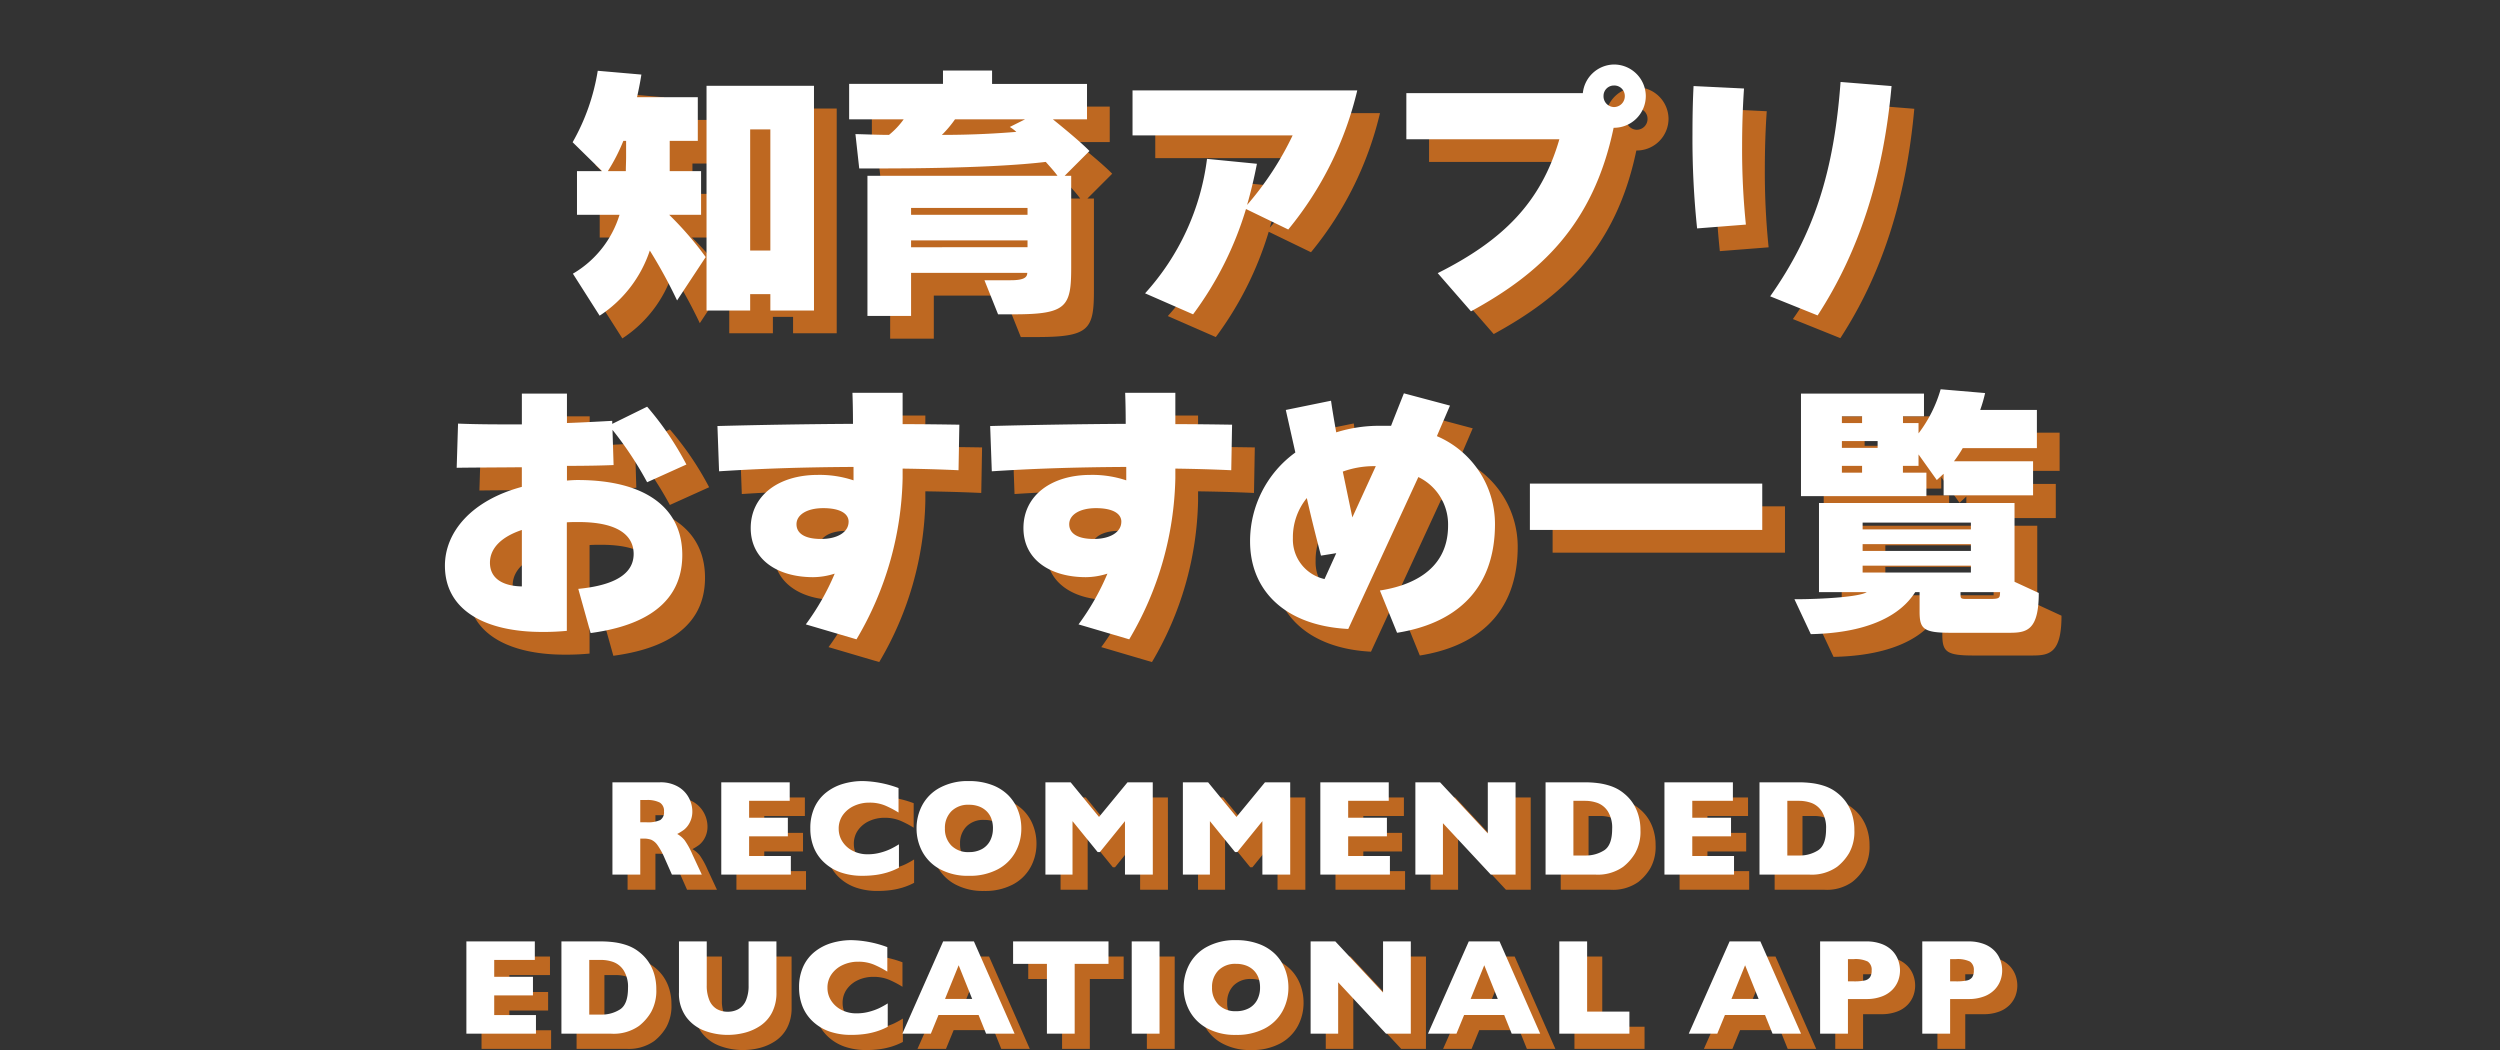
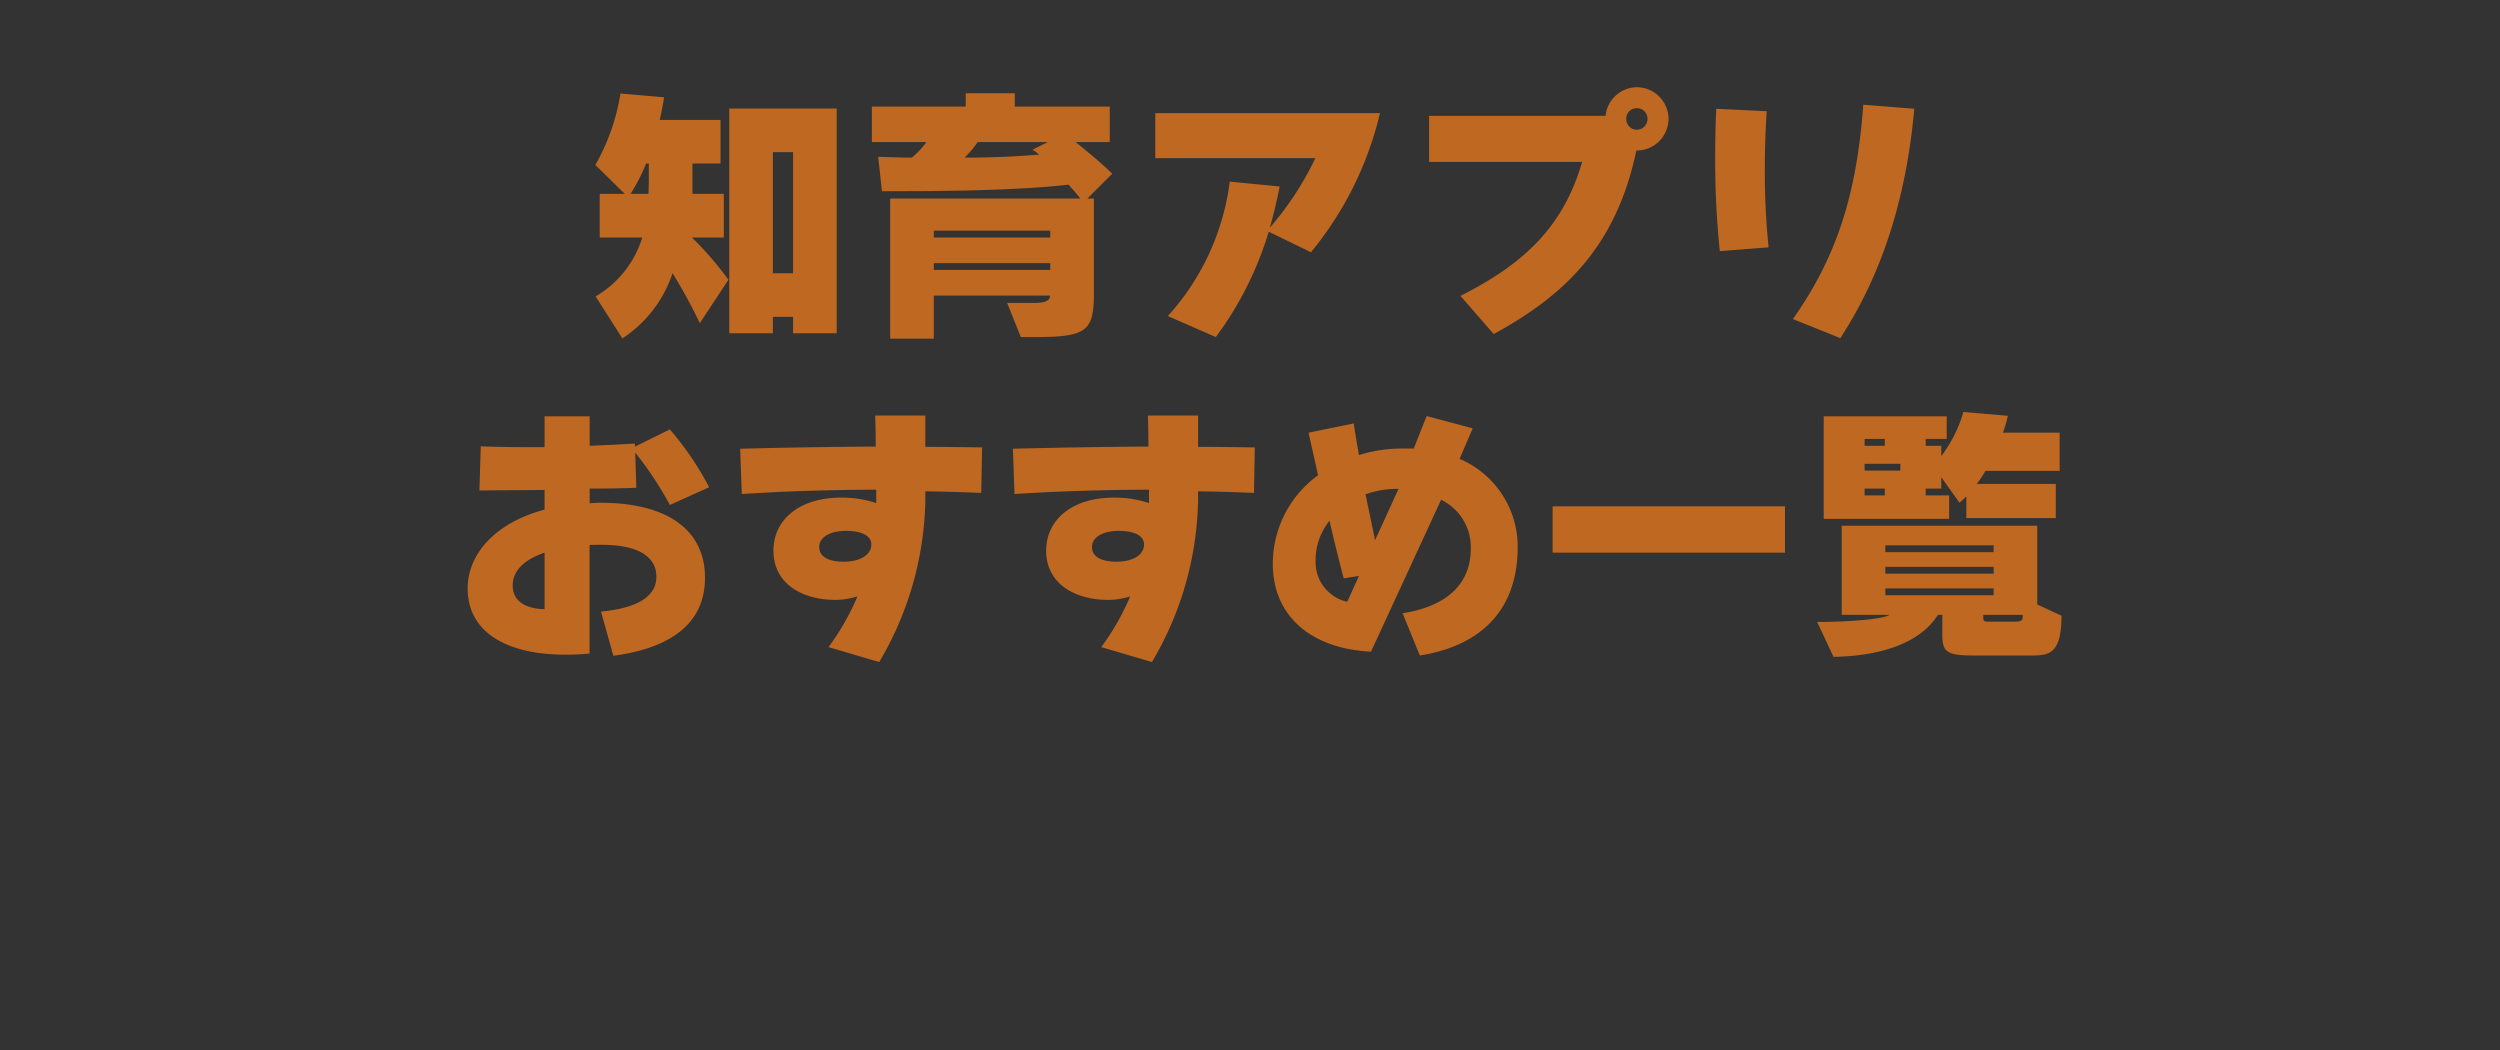
<svg xmlns="http://www.w3.org/2000/svg" width="330" height="138.606" viewBox="0 0 330 138.606">
  <rect x="0" y="0" width="330" height="138.606" fill="#333333" stroke="none" />
  <g id="下層見出し_知育アプリおすすめ一覧" transform="translate(-23 -1521)">
    <g id="下層見出し_キッズアート_グランプリ規約" data-name="下層見出し_キッズアート グランプリ規約" transform="translate(-2857.195 613.54)">
      <path id="パス_5791" data-name="パス 5791" d="M-70.632-5.076a43.593,43.593,0,0,0-4.824-5.58h4.212v-5.76h-4.14v-4h3.708v-5.76H-79.7c.4-1.764.576-2.988.576-2.988l-5.76-.5A27.95,27.95,0,0,1-88.2-20.232l3.888,3.816h-3.312v5.76h5.616A13.613,13.613,0,0,1-88.164-2.88l3.528,5.544a16.44,16.44,0,0,0,6.624-8.6,65.287,65.287,0,0,1,3.6,6.588ZM-56.34,1.98V-27.684H-70.524V1.98h5.76V-.18H-62.1V1.98Zm-24.8-20.268c0,.612-.036,1.224-.036,1.872h-2.376a24.477,24.477,0,0,0,2.052-4h.36ZM-62.1-5.94h-2.664V-21.924H-62.1Zm32.112,8.424c6.984,0,7.6-.972,7.6-6.156V-15.8h-.864l3.276-3.276c-1.224-1.26-3.888-3.42-4.824-4.176h4.5v-4.68H-32.832V-29.7h-6.48v1.764H-51.7v4.68h7.2A10.456,10.456,0,0,1-46.44-21.2c-1.332,0-2.916-.072-4.428-.108l.5,4.536h2.556c12.6,0,19.08-.5,22.068-.864.432.5,1.116,1.224,1.548,1.836H-49.284V2.7h5.76V-2.988h15.336c0,.612-.468.972-2.2.972H-33.84l1.8,4.5Zm1.512-25.74-2.016,1.008a5.937,5.937,0,0,1,.864.648c-2.2.18-5.508.4-9.828.4a14.528,14.528,0,0,0,1.728-2.052Zm.324,12.6H-43.524v-.9h15.372Zm0,4.284H-43.524v-.9h15.372ZM6.264-8.712a45.286,45.286,0,0,0,9.108-18.36H-14.292v5.94H6.84a40.79,40.79,0,0,1-6.012,9.18c.5-1.728.936-3.564,1.3-5.436l-6.588-.648A32.43,32.43,0,0,1-12.636-.288L-6.3,2.484a44.911,44.911,0,0,0,6.984-13.9Zm24.12,10.8C39.42-2.844,46.512-9.216,49.212-22.14a4.2,4.2,0,0,0,4.248-4.212,4.2,4.2,0,0,0-4.212-4.14,4.2,4.2,0,0,0-4.1,3.78H21.852v6.084h20.2C39.636-12.276,34.6-7.272,25.992-2.952ZM49.248-24.876a1.417,1.417,0,0,1-1.368-1.476,1.367,1.367,0,0,1,1.368-1.368,1.385,1.385,0,0,1,1.44,1.368A1.43,1.43,0,0,1,49.248-24.876ZM66.672-9.36a96.731,96.731,0,0,1-.5-10.224c0-2.556.072-5.148.252-7.74l-6.66-.324c-.108,2.016-.144,4.176-.144,6.48a113.575,113.575,0,0,0,.612,12.312ZM76.14,2.628C81.5-5.616,84.816-15.516,85.9-27.648l-6.732-.54C78.3-16.416,75.708-8.172,69.876.108ZM-85.824,44.556c4.788-.648,12.1-2.628,12.1-10.3,0-6.228-4.86-9.9-13.824-9.9-.5,0-.972.036-1.4.072V22.488c2.3,0,4.464-.036,6.156-.108l-.144-4.644a46.021,46.021,0,0,1,4.572,6.912l5.184-2.34a40.041,40.041,0,0,0-5.184-7.632l-4.608,2.268v-.4c-1.944.108-3.96.216-5.976.288V12.948H-94.9v4.068c-3.132,0-5.868,0-8.424-.108l-.18,5.832c2.088-.036,5.364-.036,8.6-.072V25.26c-6.7,1.8-10.152,6.012-10.152,10.4,0,6.012,5.508,8.748,12.816,8.748a31.825,31.825,0,0,0,3.276-.144V29.94c.5-.036,1.008-.036,1.548-.036,5.364,0,7.272,1.872,7.272,4.212,0,3.312-4,4.284-7.308,4.608ZM-94.9,38.4c-2.232-.036-4.212-.864-4.212-3.132,0-1.908,1.512-3.42,4.212-4.32Zm44.172,6.984A43.349,43.349,0,0,0-44.64,24.108v-1.26c2.592.036,5.076.108,7.38.216l.108-6.012c-2.412-.036-4.932-.072-7.488-.072V12.84h-6.624c.036.936.072,2.484.072,4.1-6.3.036-12.492.144-17.892.288l.216,5.976c5.04-.324,10.476-.54,17.748-.576V24.4a14.121,14.121,0,0,0-4.716-.72c-5.148,0-8.856,2.7-8.856,7.02,0,4.212,3.6,6.48,8.244,6.48a9.589,9.589,0,0,0,2.844-.468,32.371,32.371,0,0,1-3.816,6.7Zm-1.044-15.516c0,1.368-1.476,2.268-3.636,2.268-2.124,0-3.24-.72-3.24-1.944,0-1.26,1.4-2.124,3.528-2.124C-52.956,28.068-51.768,28.752-51.768,29.868Zm37.044,15.516A43.349,43.349,0,0,0-8.64,24.108v-1.26c2.592.036,5.076.108,7.38.216l.108-6.012c-2.412-.036-4.932-.072-7.488-.072V12.84h-6.624c.036.936.072,2.484.072,4.1-6.3.036-12.492.144-17.892.288l.216,5.976c5.04-.324,10.476-.54,17.748-.576V24.4a14.121,14.121,0,0,0-4.716-.72c-5.148,0-8.856,2.7-8.856,7.02,0,4.212,3.6,6.48,8.244,6.48a9.589,9.589,0,0,0,2.844-.468,32.371,32.371,0,0,1-3.816,6.7Zm-1.044-15.516c0,1.368-1.476,2.268-3.636,2.268-2.124,0-3.24-.72-3.24-1.944,0-1.26,1.4-2.124,3.528-2.124C-16.956,28.068-15.768,28.752-15.768,29.868Zm36.4,14.652c7.272-1.152,12.924-5.292,12.924-14.364a12.611,12.611,0,0,0-7.668-11.592c.288-.684,1.728-4.032,1.728-4.032l-6.084-1.62S20.052,16.62,19.836,17.2h-1.3a18.977,18.977,0,0,0-5.94.864c-.252-1.44-.54-3.1-.684-4.176L5.94,15.108,7.2,20.724A14.441,14.441,0,0,0,1.224,32.46c0,6.48,4.608,11.124,12.96,11.556,0,0,8.244-17.856,9.252-20.052a6.939,6.939,0,0,1,3.924,6.408c0,6.264-5.508,8.028-9,8.568Zm-9.576-7.092a5.346,5.346,0,0,1-4.176-5.4,8.2,8.2,0,0,1,1.836-5.292c.684,3.024,1.368,5.688,1.872,7.6l2.016-.324Zm3.672-8.136-1.26-6.048a12.106,12.106,0,0,1,4.068-.72h.288Zm54.108,1.656v-6.12H38.16v6.12Zm35.748-4.572v-4.5H94.14a14.939,14.939,0,0,0,1.152-1.728h9.792v-5.04H97.6a18.316,18.316,0,0,0,.648-2.232l-5.868-.5A17.674,17.674,0,0,1,89.46,18.2V16.836H87.408v-.9H90.18V12.948H73.944V26.484H90.5v-3.1h-3.1v-.9H89.46V20.976l2.412,3.384.9-.828v2.844Zm-3.1,18.144c2.268,0,3.852-.324,3.852-5.256l-3.2-1.476v-10.4H76.32V39.156h6.3c-.9.612-5.76.936-9.54.936L75.24,44.7c10.584-.216,13.14-4.644,13.788-5.544H89.6v2.556c0,2.268.468,2.808,4.068,2.808ZM82.008,16.836H79.344v-.9h2.664Zm2.052,3.276H79.344v-.9H84.06Zm-2.052,3.276H79.344v-.9h2.664Zm14.364,7.488H82.08v-.9H96.372Zm0,2.844H82.08v-.9H96.372Zm0,2.844H82.08v-.9H96.372Zm3.852,2.592c-.036.756,0,.9-1.368.9H95.868c-.756,0-.864-.036-.864-.54v-.36Z" transform="translate(3046.981 949.467)" fill="#be6821" />
-       <path id="パス_5792" data-name="パス 5792" d="M-69.776,0h-3.946l-.958-2.162A8.99,8.99,0,0,0-75.63-3.9a2.047,2.047,0,0,0-.822-.7,2.918,2.918,0,0,0-1.033-.154H-77.9V0h-3.674V-12.182h6.249a4.544,4.544,0,0,1,2.479.615,3.693,3.693,0,0,1,1.393,1.494,3.833,3.833,0,0,1,.426,1.67,3.158,3.158,0,0,1-.356,1.56,2.859,2.859,0,0,1-.751.927,7.444,7.444,0,0,1-.888.554,3.508,3.508,0,0,1,.971.813,10.218,10.218,0,0,1,1.042,1.9Zm-4.992-8.332a1.262,1.262,0,0,0-.554-1.178,3.644,3.644,0,0,0-1.8-.334H-77.9v2.936h.791A3.968,3.968,0,0,0-75.265-7.2,1.2,1.2,0,0,0-74.769-8.332ZM-58.022,0h-9.185V-12.182h9.035v2.443h-5.361v2.232h5.115v2.452h-5.115v2.6h5.511Zm14.268-.914A8.763,8.763,0,0,1-45.3-.281a9.793,9.793,0,0,1-1.6.338,13.351,13.351,0,0,1-1.666.1,8.637,8.637,0,0,1-2.852-.439,6.176,6.176,0,0,1-2.188-1.3,5.491,5.491,0,0,1-1.389-2A6.687,6.687,0,0,1-55.452-6.1a6.523,6.523,0,0,1,.545-2.755,5.324,5.324,0,0,1,1.525-1.964,6.533,6.533,0,0,1,2.232-1.156,9.193,9.193,0,0,1,2.641-.374,14.39,14.39,0,0,1,4.7.923v3.234A12.969,12.969,0,0,0-45.6-9.127,5.31,5.31,0,0,0-47.674-9.5a4.72,4.72,0,0,0-1.986.422,3.669,3.669,0,0,0-1.485,1.2,3.049,3.049,0,0,0-.562,1.828,3.075,3.075,0,0,0,.492,1.692,3.484,3.484,0,0,0,1.367,1.222,4.229,4.229,0,0,0,1.973.453A6.366,6.366,0,0,0-46.2-2.9a7.656,7.656,0,0,0,1.332-.479A11.735,11.735,0,0,0-43.754-4ZM-27.6-6.1a6.412,6.412,0,0,1-.787,3.138A5.684,5.684,0,0,1-30.734-.686a7.851,7.851,0,0,1-3.788.844,7.7,7.7,0,0,1-3.823-.879A5.715,5.715,0,0,1-40.67-3.032,6.447,6.447,0,0,1-41.43-6.1a6.469,6.469,0,0,1,.756-3.072,5.661,5.661,0,0,1,2.325-2.3,7.759,7.759,0,0,1,3.828-.875,8.456,8.456,0,0,1,3.01.5,6.027,6.027,0,0,1,2.175,1.358,5.717,5.717,0,0,1,1.292,2A6.591,6.591,0,0,1-27.6-6.1Zm-3.744,0a3.707,3.707,0,0,0-.2-1.252,2.671,2.671,0,0,0-.611-.984,2.833,2.833,0,0,0-1-.65,3.687,3.687,0,0,0-1.362-.233,3.1,3.1,0,0,0-2.32.861A3.09,3.09,0,0,0-37.686-6.1a3.1,3.1,0,0,0,.848,2.263,3.093,3.093,0,0,0,2.316.866,3.467,3.467,0,0,0,1.723-.4,2.66,2.66,0,0,0,1.081-1.107A3.454,3.454,0,0,0-31.349-6.1Zm21.1,6.1h-3.674V-7.058l-3.313,4.087h-.29l-3.322-4.087V0H-24.42V-12.182h3.331l3.744,4.57,3.762-4.57h3.331ZM7.893,0H4.219V-7.058L.905-2.971H.615L-2.707-7.058V0H-6.275V-12.182h3.331L.8-7.611l3.762-4.57H7.893ZM21.053,0H11.869V-12.182H20.9v2.443H15.543v2.232h5.115v2.452H15.543v2.6h5.511ZM37.642,0h-3.27L28.053-6.785V0H24.414V-12.182h3.261l6.3,6.75v-6.75h3.665ZM54.125-5.871a5.8,5.8,0,0,1-.681,3.006,6.441,6.441,0,0,1-1.6,1.837A5.8,5.8,0,0,1,48.175,0H41.6V-12.182h5.063a13.791,13.791,0,0,1,1.956.119,8.635,8.635,0,0,1,1.463.334,5.8,5.8,0,0,1,1.107.483,5.685,5.685,0,0,1,.817.576,5.592,5.592,0,0,1,1.094,1.2,5.9,5.9,0,0,1,.747,1.608A6.824,6.824,0,0,1,54.125-5.871Zm-3.735-.158a4.07,4.07,0,0,0-.567-2.316A2.777,2.777,0,0,0,48.46-9.457a4.831,4.831,0,0,0-1.622-.281H45.274v7.216h1.564a4.478,4.478,0,0,0,2.5-.686Q50.389-3.894,50.389-6.029ZM66.477,0H57.292V-12.182h9.035v2.443H60.966v2.232h5.115v2.452H60.966v2.6h5.511ZM82.362-5.871a5.8,5.8,0,0,1-.681,3.006,6.441,6.441,0,0,1-1.6,1.837A5.8,5.8,0,0,1,76.412,0H69.838V-12.182H74.9a13.791,13.791,0,0,1,1.956.119,8.635,8.635,0,0,1,1.463.334,5.8,5.8,0,0,1,1.107.483,5.685,5.685,0,0,1,.817.576,5.592,5.592,0,0,1,1.094,1.2,5.9,5.9,0,0,1,.747,1.608A6.824,6.824,0,0,1,82.362-5.871Zm-3.735-.158a4.07,4.07,0,0,0-.567-2.316A2.777,2.777,0,0,0,76.7-9.457a4.831,4.831,0,0,0-1.622-.281H73.512v7.216h1.564a4.478,4.478,0,0,0,2.5-.686Q78.627-3.894,78.627-6.029ZM-91.668,21h-9.185V8.818h9.035v2.443h-5.361v2.232h5.115v2.452h-5.115v2.6h5.511Zm15.885-5.871a5.8,5.8,0,0,1-.681,3.006,6.441,6.441,0,0,1-1.6,1.837A5.8,5.8,0,0,1-81.733,21h-6.574V8.818h5.063a13.791,13.791,0,0,1,1.956.119,8.635,8.635,0,0,1,1.463.334,5.8,5.8,0,0,1,1.107.483,5.685,5.685,0,0,1,.817.576,5.592,5.592,0,0,1,1.094,1.2,5.9,5.9,0,0,1,.747,1.608A6.824,6.824,0,0,1-75.783,15.129Zm-3.735-.158a4.07,4.07,0,0,0-.567-2.316,2.777,2.777,0,0,0-1.362-1.112,4.831,4.831,0,0,0-1.622-.281h-1.564v7.216h1.564a4.478,4.478,0,0,0,2.5-.686Q-79.518,17.106-79.518,14.971Zm19.594.571a5.632,5.632,0,0,1-.584,2.667,4.688,4.688,0,0,1-1.547,1.745,6.657,6.657,0,0,1-2.074.923,9.019,9.019,0,0,1-2.219.281,8.814,8.814,0,0,1-3.01-.527,5.348,5.348,0,0,1-2.448-1.793,5.216,5.216,0,0,1-.984-3.3V8.818h3.665v5.774a4.95,4.95,0,0,0,.347,1.991,2.409,2.409,0,0,0,.967,1.151,2.833,2.833,0,0,0,1.463.365,2.813,2.813,0,0,0,1.433-.36,2.378,2.378,0,0,0,.971-1.143A4.918,4.918,0,0,0-63.6,14.61V8.818h3.674Zm14.69,4.544a8.763,8.763,0,0,1-1.547.633,9.793,9.793,0,0,1-1.6.338,13.351,13.351,0,0,1-1.666.1,8.637,8.637,0,0,1-2.852-.439,6.176,6.176,0,0,1-2.188-1.3,5.491,5.491,0,0,1-1.389-2,6.687,6.687,0,0,1-.461-2.518,6.523,6.523,0,0,1,.545-2.755,5.324,5.324,0,0,1,1.525-1.964A6.533,6.533,0,0,1-52.63,9.025a9.193,9.193,0,0,1,2.641-.374,14.39,14.39,0,0,1,4.7.923v3.234a12.969,12.969,0,0,0-1.789-.936,5.31,5.31,0,0,0-2.079-.374,4.72,4.72,0,0,0-1.986.422,3.669,3.669,0,0,0-1.485,1.2,3.049,3.049,0,0,0-.562,1.828,3.075,3.075,0,0,0,.492,1.692,3.484,3.484,0,0,0,1.367,1.222,4.229,4.229,0,0,0,1.973.453,6.366,6.366,0,0,0,1.679-.215,7.656,7.656,0,0,0,1.332-.479A11.735,11.735,0,0,0-45.234,17ZM-28.487,21h-3.762l-.993-2.47h-5.291L-39.544,21h-3.762l5.388-12.182h4.061Zm-5.6-4.588-1.784-4.447-1.8,4.447Zm17.995-4.632h-4.465V21h-3.665V11.78h-4.465V8.818h12.595ZM-9.355,21h-3.674V8.818h3.674Zm17.01-6.1a6.412,6.412,0,0,1-.787,3.138,5.684,5.684,0,0,1-2.342,2.276,7.851,7.851,0,0,1-3.788.844,7.7,7.7,0,0,1-3.823-.879A5.715,5.715,0,0,1-5.41,17.968,6.447,6.447,0,0,1-6.17,14.9a6.469,6.469,0,0,1,.756-3.072,5.661,5.661,0,0,1,2.325-2.3A7.759,7.759,0,0,1,.738,8.651a8.456,8.456,0,0,1,3.01.5A6.027,6.027,0,0,1,5.924,10.51a5.717,5.717,0,0,1,1.292,2A6.591,6.591,0,0,1,7.655,14.9Zm-3.744,0a3.707,3.707,0,0,0-.2-1.252,2.671,2.671,0,0,0-.611-.984,2.833,2.833,0,0,0-1-.65A3.687,3.687,0,0,0,.738,11.78a3.1,3.1,0,0,0-2.32.861A3.09,3.09,0,0,0-2.426,14.9a3.1,3.1,0,0,0,.848,2.263,3.093,3.093,0,0,0,2.316.866,3.467,3.467,0,0,0,1.723-.4,2.66,2.66,0,0,0,1.081-1.107A3.454,3.454,0,0,0,3.911,14.9Zm19.9,6.1h-3.27l-6.319-6.785V21H10.586V8.818h3.261l6.3,6.75V8.818h3.665Zm17.081,0H37.132l-.993-2.47H30.848L29.837,21H26.075L31.463,8.818h4.061Zm-5.6-4.588-1.784-4.447-1.8,4.447ZM52.666,21H43.411V8.818h3.674v9.264h5.581Zm22.656,0H71.561l-.993-2.47H65.276L64.266,21H60.5L65.892,8.818h4.061Zm-5.6-4.588-1.784-4.447-1.8,4.447ZM88.386,12.65a3.872,3.872,0,0,1-.233,1.323,3.521,3.521,0,0,1-.751,1.2,3.747,3.747,0,0,1-1.4.905,5.668,5.668,0,0,1-2.079.347H81.513V21H77.839V8.818h6.082A5.6,5.6,0,0,1,86,9.17a3.76,3.76,0,0,1,1.4.914,3.534,3.534,0,0,1,.751,1.222A4.009,4.009,0,0,1,88.386,12.65Zm-3.744.018a1.292,1.292,0,0,0-.514-1.191,3.743,3.743,0,0,0-1.841-.321h-.773v2.936H82.3a6.6,6.6,0,0,0,1.406-.114,1.153,1.153,0,0,0,.712-.422A1.516,1.516,0,0,0,84.642,12.668Zm17.23-.018a3.872,3.872,0,0,1-.233,1.323,3.521,3.521,0,0,1-.751,1.2,3.747,3.747,0,0,1-1.4.905,5.668,5.668,0,0,1-2.079.347H95V21H91.325V8.818h6.082a5.6,5.6,0,0,1,2.079.352,3.76,3.76,0,0,1,1.4.914,3.534,3.534,0,0,1,.751,1.222A4.009,4.009,0,0,1,101.872,12.65Zm-3.744.018a1.292,1.292,0,0,0-.514-1.191,3.743,3.743,0,0,0-1.841-.321H95v2.936h.791a6.6,6.6,0,0,0,1.406-.114,1.153,1.153,0,0,0,.712-.422A1.516,1.516,0,0,0,98.128,12.668Z" transform="translate(3044.61 1024.908)" fill="#be6821" />
-       <path id="パス_5793" data-name="パス 5793" d="M-70.632-5.076a43.593,43.593,0,0,0-4.824-5.58h4.212v-5.76h-4.14v-4h3.708v-5.76H-79.7c.4-1.764.576-2.988.576-2.988l-5.76-.5A27.95,27.95,0,0,1-88.2-20.232l3.888,3.816h-3.312v5.76h5.616A13.613,13.613,0,0,1-88.164-2.88l3.528,5.544a16.44,16.44,0,0,0,6.624-8.6,65.287,65.287,0,0,1,3.6,6.588ZM-56.34,1.98V-27.684H-70.524V1.98h5.76V-.18H-62.1V1.98Zm-24.8-20.268c0,.612-.036,1.224-.036,1.872h-2.376a24.477,24.477,0,0,0,2.052-4h.36ZM-62.1-5.94h-2.664V-21.924H-62.1Zm32.112,8.424c6.984,0,7.6-.972,7.6-6.156V-15.8h-.864l3.276-3.276c-1.224-1.26-3.888-3.42-4.824-4.176h4.5v-4.68H-32.832V-29.7h-6.48v1.764H-51.7v4.68h7.2A10.456,10.456,0,0,1-46.44-21.2c-1.332,0-2.916-.072-4.428-.108l.5,4.536h2.556c12.6,0,19.08-.5,22.068-.864.432.5,1.116,1.224,1.548,1.836H-49.284V2.7h5.76V-2.988h15.336c0,.612-.468.972-2.2.972H-33.84l1.8,4.5Zm1.512-25.74-2.016,1.008a5.937,5.937,0,0,1,.864.648c-2.2.18-5.508.4-9.828.4a14.528,14.528,0,0,0,1.728-2.052Zm.324,12.6H-43.524v-.9h15.372Zm0,4.284H-43.524v-.9h15.372ZM6.264-8.712a45.286,45.286,0,0,0,9.108-18.36H-14.292v5.94H6.84a40.79,40.79,0,0,1-6.012,9.18c.5-1.728.936-3.564,1.3-5.436l-6.588-.648A32.43,32.43,0,0,1-12.636-.288L-6.3,2.484a44.911,44.911,0,0,0,6.984-13.9Zm24.12,10.8C39.42-2.844,46.512-9.216,49.212-22.14a4.2,4.2,0,0,0,4.248-4.212,4.2,4.2,0,0,0-4.212-4.14,4.2,4.2,0,0,0-4.1,3.78H21.852v6.084h20.2C39.636-12.276,34.6-7.272,25.992-2.952ZM49.248-24.876a1.417,1.417,0,0,1-1.368-1.476,1.367,1.367,0,0,1,1.368-1.368,1.385,1.385,0,0,1,1.44,1.368A1.43,1.43,0,0,1,49.248-24.876ZM66.672-9.36a96.731,96.731,0,0,1-.5-10.224c0-2.556.072-5.148.252-7.74l-6.66-.324c-.108,2.016-.144,4.176-.144,6.48a113.575,113.575,0,0,0,.612,12.312ZM76.14,2.628C81.5-5.616,84.816-15.516,85.9-27.648l-6.732-.54C78.3-16.416,75.708-8.172,69.876.108ZM-85.824,44.556c4.788-.648,12.1-2.628,12.1-10.3,0-6.228-4.86-9.9-13.824-9.9-.5,0-.972.036-1.4.072V22.488c2.3,0,4.464-.036,6.156-.108l-.144-4.644a46.021,46.021,0,0,1,4.572,6.912l5.184-2.34a40.041,40.041,0,0,0-5.184-7.632l-4.608,2.268v-.4c-1.944.108-3.96.216-5.976.288V12.948H-94.9v4.068c-3.132,0-5.868,0-8.424-.108l-.18,5.832c2.088-.036,5.364-.036,8.6-.072V25.26c-6.7,1.8-10.152,6.012-10.152,10.4,0,6.012,5.508,8.748,12.816,8.748a31.825,31.825,0,0,0,3.276-.144V29.94c.5-.036,1.008-.036,1.548-.036,5.364,0,7.272,1.872,7.272,4.212,0,3.312-4,4.284-7.308,4.608ZM-94.9,38.4c-2.232-.036-4.212-.864-4.212-3.132,0-1.908,1.512-3.42,4.212-4.32Zm44.172,6.984A43.349,43.349,0,0,0-44.64,24.108v-1.26c2.592.036,5.076.108,7.38.216l.108-6.012c-2.412-.036-4.932-.072-7.488-.072V12.84h-6.624c.036.936.072,2.484.072,4.1-6.3.036-12.492.144-17.892.288l.216,5.976c5.04-.324,10.476-.54,17.748-.576V24.4a14.121,14.121,0,0,0-4.716-.72c-5.148,0-8.856,2.7-8.856,7.02,0,4.212,3.6,6.48,8.244,6.48a9.589,9.589,0,0,0,2.844-.468,32.371,32.371,0,0,1-3.816,6.7Zm-1.044-15.516c0,1.368-1.476,2.268-3.636,2.268-2.124,0-3.24-.72-3.24-1.944,0-1.26,1.4-2.124,3.528-2.124C-52.956,28.068-51.768,28.752-51.768,29.868Zm37.044,15.516A43.349,43.349,0,0,0-8.64,24.108v-1.26c2.592.036,5.076.108,7.38.216l.108-6.012c-2.412-.036-4.932-.072-7.488-.072V12.84h-6.624c.036.936.072,2.484.072,4.1-6.3.036-12.492.144-17.892.288l.216,5.976c5.04-.324,10.476-.54,17.748-.576V24.4a14.121,14.121,0,0,0-4.716-.72c-5.148,0-8.856,2.7-8.856,7.02,0,4.212,3.6,6.48,8.244,6.48a9.589,9.589,0,0,0,2.844-.468,32.371,32.371,0,0,1-3.816,6.7Zm-1.044-15.516c0,1.368-1.476,2.268-3.636,2.268-2.124,0-3.24-.72-3.24-1.944,0-1.26,1.4-2.124,3.528-2.124C-16.956,28.068-15.768,28.752-15.768,29.868Zm36.4,14.652c7.272-1.152,12.924-5.292,12.924-14.364a12.611,12.611,0,0,0-7.668-11.592c.288-.684,1.728-4.032,1.728-4.032l-6.084-1.62S20.052,16.62,19.836,17.2h-1.3a18.977,18.977,0,0,0-5.94.864c-.252-1.44-.54-3.1-.684-4.176L5.94,15.108,7.2,20.724A14.441,14.441,0,0,0,1.224,32.46c0,6.48,4.608,11.124,12.96,11.556,0,0,8.244-17.856,9.252-20.052a6.939,6.939,0,0,1,3.924,6.408c0,6.264-5.508,8.028-9,8.568Zm-9.576-7.092a5.346,5.346,0,0,1-4.176-5.4,8.2,8.2,0,0,1,1.836-5.292c.684,3.024,1.368,5.688,1.872,7.6l2.016-.324Zm3.672-8.136-1.26-6.048a12.106,12.106,0,0,1,4.068-.72h.288Zm54.108,1.656v-6.12H38.16v6.12Zm35.748-4.572v-4.5H94.14a14.939,14.939,0,0,0,1.152-1.728h9.792v-5.04H97.6a18.316,18.316,0,0,0,.648-2.232l-5.868-.5A17.674,17.674,0,0,1,89.46,18.2V16.836H87.408v-.9H90.18V12.948H73.944V26.484H90.5v-3.1h-3.1v-.9H89.46V20.976l2.412,3.384.9-.828v2.844Zm-3.1,18.144c2.268,0,3.852-.324,3.852-5.256l-3.2-1.476v-10.4H76.32V39.156h6.3c-.9.612-5.76.936-9.54.936L75.24,44.7c10.584-.216,13.14-4.644,13.788-5.544H89.6v2.556c0,2.268.468,2.808,4.068,2.808ZM82.008,16.836H79.344v-.9h2.664Zm2.052,3.276H79.344v-.9H84.06Zm-2.052,3.276H79.344v-.9h2.664Zm14.364,7.488H82.08v-.9H96.372Zm0,2.844H82.08v-.9H96.372Zm0,2.844H82.08v-.9H96.372Zm3.852,2.592c-.036.756,0,.9-1.368.9H95.868c-.756,0-.864-.036-.864-.54v-.36Z" transform="translate(3043.981 946.467)" fill="#fff" />
-       <path id="パス_5794" data-name="パス 5794" d="M-69.776,0h-3.946l-.958-2.162A8.99,8.99,0,0,0-75.63-3.9a2.047,2.047,0,0,0-.822-.7,2.918,2.918,0,0,0-1.033-.154H-77.9V0h-3.674V-12.182h6.249a4.544,4.544,0,0,1,2.479.615,3.693,3.693,0,0,1,1.393,1.494,3.833,3.833,0,0,1,.426,1.67,3.158,3.158,0,0,1-.356,1.56,2.859,2.859,0,0,1-.751.927,7.444,7.444,0,0,1-.888.554,3.508,3.508,0,0,1,.971.813,10.218,10.218,0,0,1,1.042,1.9Zm-4.992-8.332a1.262,1.262,0,0,0-.554-1.178,3.644,3.644,0,0,0-1.8-.334H-77.9v2.936h.791A3.968,3.968,0,0,0-75.265-7.2,1.2,1.2,0,0,0-74.769-8.332ZM-58.022,0h-9.185V-12.182h9.035v2.443h-5.361v2.232h5.115v2.452h-5.115v2.6h5.511Zm14.268-.914A8.763,8.763,0,0,1-45.3-.281a9.793,9.793,0,0,1-1.6.338,13.351,13.351,0,0,1-1.666.1,8.637,8.637,0,0,1-2.852-.439,6.176,6.176,0,0,1-2.188-1.3,5.491,5.491,0,0,1-1.389-2A6.687,6.687,0,0,1-55.452-6.1a6.523,6.523,0,0,1,.545-2.755,5.324,5.324,0,0,1,1.525-1.964,6.533,6.533,0,0,1,2.232-1.156,9.193,9.193,0,0,1,2.641-.374,14.39,14.39,0,0,1,4.7.923v3.234A12.969,12.969,0,0,0-45.6-9.127,5.31,5.31,0,0,0-47.674-9.5a4.72,4.72,0,0,0-1.986.422,3.669,3.669,0,0,0-1.485,1.2,3.049,3.049,0,0,0-.562,1.828,3.075,3.075,0,0,0,.492,1.692,3.484,3.484,0,0,0,1.367,1.222,4.229,4.229,0,0,0,1.973.453A6.366,6.366,0,0,0-46.2-2.9a7.656,7.656,0,0,0,1.332-.479A11.735,11.735,0,0,0-43.754-4ZM-27.6-6.1a6.412,6.412,0,0,1-.787,3.138A5.684,5.684,0,0,1-30.734-.686a7.851,7.851,0,0,1-3.788.844,7.7,7.7,0,0,1-3.823-.879A5.715,5.715,0,0,1-40.67-3.032,6.447,6.447,0,0,1-41.43-6.1a6.469,6.469,0,0,1,.756-3.072,5.661,5.661,0,0,1,2.325-2.3,7.759,7.759,0,0,1,3.828-.875,8.456,8.456,0,0,1,3.01.5,6.027,6.027,0,0,1,2.175,1.358,5.717,5.717,0,0,1,1.292,2A6.591,6.591,0,0,1-27.6-6.1Zm-3.744,0a3.707,3.707,0,0,0-.2-1.252,2.671,2.671,0,0,0-.611-.984,2.833,2.833,0,0,0-1-.65,3.687,3.687,0,0,0-1.362-.233,3.1,3.1,0,0,0-2.32.861A3.09,3.09,0,0,0-37.686-6.1a3.1,3.1,0,0,0,.848,2.263,3.093,3.093,0,0,0,2.316.866,3.467,3.467,0,0,0,1.723-.4,2.66,2.66,0,0,0,1.081-1.107A3.454,3.454,0,0,0-31.349-6.1Zm21.1,6.1h-3.674V-7.058l-3.313,4.087h-.29l-3.322-4.087V0H-24.42V-12.182h3.331l3.744,4.57,3.762-4.57h3.331ZM7.893,0H4.219V-7.058L.905-2.971H.615L-2.707-7.058V0H-6.275V-12.182h3.331L.8-7.611l3.762-4.57H7.893ZM21.053,0H11.869V-12.182H20.9v2.443H15.543v2.232h5.115v2.452H15.543v2.6h5.511ZM37.642,0h-3.27L28.053-6.785V0H24.414V-12.182h3.261l6.3,6.75v-6.75h3.665ZM54.125-5.871a5.8,5.8,0,0,1-.681,3.006,6.441,6.441,0,0,1-1.6,1.837A5.8,5.8,0,0,1,48.175,0H41.6V-12.182h5.063a13.791,13.791,0,0,1,1.956.119,8.635,8.635,0,0,1,1.463.334,5.8,5.8,0,0,1,1.107.483,5.685,5.685,0,0,1,.817.576,5.592,5.592,0,0,1,1.094,1.2,5.9,5.9,0,0,1,.747,1.608A6.824,6.824,0,0,1,54.125-5.871Zm-3.735-.158a4.07,4.07,0,0,0-.567-2.316A2.777,2.777,0,0,0,48.46-9.457a4.831,4.831,0,0,0-1.622-.281H45.274v7.216h1.564a4.478,4.478,0,0,0,2.5-.686Q50.389-3.894,50.389-6.029ZM66.477,0H57.292V-12.182h9.035v2.443H60.966v2.232h5.115v2.452H60.966v2.6h5.511ZM82.362-5.871a5.8,5.8,0,0,1-.681,3.006,6.441,6.441,0,0,1-1.6,1.837A5.8,5.8,0,0,1,76.412,0H69.838V-12.182H74.9a13.791,13.791,0,0,1,1.956.119,8.635,8.635,0,0,1,1.463.334,5.8,5.8,0,0,1,1.107.483,5.685,5.685,0,0,1,.817.576,5.592,5.592,0,0,1,1.094,1.2,5.9,5.9,0,0,1,.747,1.608A6.824,6.824,0,0,1,82.362-5.871Zm-3.735-.158a4.07,4.07,0,0,0-.567-2.316A2.777,2.777,0,0,0,76.7-9.457a4.831,4.831,0,0,0-1.622-.281H73.512v7.216h1.564a4.478,4.478,0,0,0,2.5-.686Q78.627-3.894,78.627-6.029ZM-91.668,21h-9.185V8.818h9.035v2.443h-5.361v2.232h5.115v2.452h-5.115v2.6h5.511Zm15.885-5.871a5.8,5.8,0,0,1-.681,3.006,6.441,6.441,0,0,1-1.6,1.837A5.8,5.8,0,0,1-81.733,21h-6.574V8.818h5.063a13.791,13.791,0,0,1,1.956.119,8.635,8.635,0,0,1,1.463.334,5.8,5.8,0,0,1,1.107.483,5.685,5.685,0,0,1,.817.576,5.592,5.592,0,0,1,1.094,1.2,5.9,5.9,0,0,1,.747,1.608A6.824,6.824,0,0,1-75.783,15.129Zm-3.735-.158a4.07,4.07,0,0,0-.567-2.316,2.777,2.777,0,0,0-1.362-1.112,4.831,4.831,0,0,0-1.622-.281h-1.564v7.216h1.564a4.478,4.478,0,0,0,2.5-.686Q-79.518,17.106-79.518,14.971Zm19.594.571a5.632,5.632,0,0,1-.584,2.667,4.688,4.688,0,0,1-1.547,1.745,6.657,6.657,0,0,1-2.074.923,9.019,9.019,0,0,1-2.219.281,8.814,8.814,0,0,1-3.01-.527,5.348,5.348,0,0,1-2.448-1.793,5.216,5.216,0,0,1-.984-3.3V8.818h3.665v5.774a4.95,4.95,0,0,0,.347,1.991,2.409,2.409,0,0,0,.967,1.151,2.833,2.833,0,0,0,1.463.365,2.813,2.813,0,0,0,1.433-.36,2.378,2.378,0,0,0,.971-1.143A4.918,4.918,0,0,0-63.6,14.61V8.818h3.674Zm14.69,4.544a8.763,8.763,0,0,1-1.547.633,9.793,9.793,0,0,1-1.6.338,13.351,13.351,0,0,1-1.666.1,8.637,8.637,0,0,1-2.852-.439,6.176,6.176,0,0,1-2.188-1.3,5.491,5.491,0,0,1-1.389-2,6.687,6.687,0,0,1-.461-2.518,6.523,6.523,0,0,1,.545-2.755,5.324,5.324,0,0,1,1.525-1.964A6.533,6.533,0,0,1-52.63,9.025a9.193,9.193,0,0,1,2.641-.374,14.39,14.39,0,0,1,4.7.923v3.234a12.969,12.969,0,0,0-1.789-.936,5.31,5.31,0,0,0-2.079-.374,4.72,4.72,0,0,0-1.986.422,3.669,3.669,0,0,0-1.485,1.2,3.049,3.049,0,0,0-.562,1.828,3.075,3.075,0,0,0,.492,1.692,3.484,3.484,0,0,0,1.367,1.222,4.229,4.229,0,0,0,1.973.453,6.366,6.366,0,0,0,1.679-.215,7.656,7.656,0,0,0,1.332-.479A11.735,11.735,0,0,0-45.234,17ZM-28.487,21h-3.762l-.993-2.47h-5.291L-39.544,21h-3.762l5.388-12.182h4.061Zm-5.6-4.588-1.784-4.447-1.8,4.447Zm17.995-4.632h-4.465V21h-3.665V11.78h-4.465V8.818h12.595ZM-9.355,21h-3.674V8.818h3.674Zm17.01-6.1a6.412,6.412,0,0,1-.787,3.138,5.684,5.684,0,0,1-2.342,2.276,7.851,7.851,0,0,1-3.788.844,7.7,7.7,0,0,1-3.823-.879A5.715,5.715,0,0,1-5.41,17.968,6.447,6.447,0,0,1-6.17,14.9a6.469,6.469,0,0,1,.756-3.072,5.661,5.661,0,0,1,2.325-2.3A7.759,7.759,0,0,1,.738,8.651a8.456,8.456,0,0,1,3.01.5A6.027,6.027,0,0,1,5.924,10.51a5.717,5.717,0,0,1,1.292,2A6.591,6.591,0,0,1,7.655,14.9Zm-3.744,0a3.707,3.707,0,0,0-.2-1.252,2.671,2.671,0,0,0-.611-.984,2.833,2.833,0,0,0-1-.65A3.687,3.687,0,0,0,.738,11.78a3.1,3.1,0,0,0-2.32.861A3.09,3.09,0,0,0-2.426,14.9a3.1,3.1,0,0,0,.848,2.263,3.093,3.093,0,0,0,2.316.866,3.467,3.467,0,0,0,1.723-.4,2.66,2.66,0,0,0,1.081-1.107A3.454,3.454,0,0,0,3.911,14.9Zm19.9,6.1h-3.27l-6.319-6.785V21H10.586V8.818h3.261l6.3,6.75V8.818h3.665Zm17.081,0H37.132l-.993-2.47H30.848L29.837,21H26.075L31.463,8.818h4.061Zm-5.6-4.588-1.784-4.447-1.8,4.447ZM52.666,21H43.411V8.818h3.674v9.264h5.581Zm22.656,0H71.561l-.993-2.47H65.276L64.266,21H60.5L65.892,8.818h4.061Zm-5.6-4.588-1.784-4.447-1.8,4.447ZM88.386,12.65a3.872,3.872,0,0,1-.233,1.323,3.521,3.521,0,0,1-.751,1.2,3.747,3.747,0,0,1-1.4.905,5.668,5.668,0,0,1-2.079.347H81.513V21H77.839V8.818h6.082A5.6,5.6,0,0,1,86,9.17a3.76,3.76,0,0,1,1.4.914,3.534,3.534,0,0,1,.751,1.222A4.009,4.009,0,0,1,88.386,12.65Zm-3.744.018a1.292,1.292,0,0,0-.514-1.191,3.743,3.743,0,0,0-1.841-.321h-.773v2.936H82.3a6.6,6.6,0,0,0,1.406-.114,1.153,1.153,0,0,0,.712-.422A1.516,1.516,0,0,0,84.642,12.668Zm17.23-.018a3.872,3.872,0,0,1-.233,1.323,3.521,3.521,0,0,1-.751,1.2,3.747,3.747,0,0,1-1.4.905,5.668,5.668,0,0,1-2.079.347H95V21H91.325V8.818h6.082a5.6,5.6,0,0,1,2.079.352,3.76,3.76,0,0,1,1.4.914,3.534,3.534,0,0,1,.751,1.222A4.009,4.009,0,0,1,101.872,12.65Zm-3.744.018a1.292,1.292,0,0,0-.514-1.191,3.743,3.743,0,0,0-1.841-.321H95v2.936h.791a6.6,6.6,0,0,0,1.406-.114,1.153,1.153,0,0,0,.712-.422A1.516,1.516,0,0,0,98.128,12.668Z" transform="translate(3042.61 1022.908)" fill="#fff" />
    </g>
-     <rect id="長方形_2984" data-name="長方形 2984" width="330" height="128" transform="translate(23 1521)" fill="none" />
  </g>
</svg>